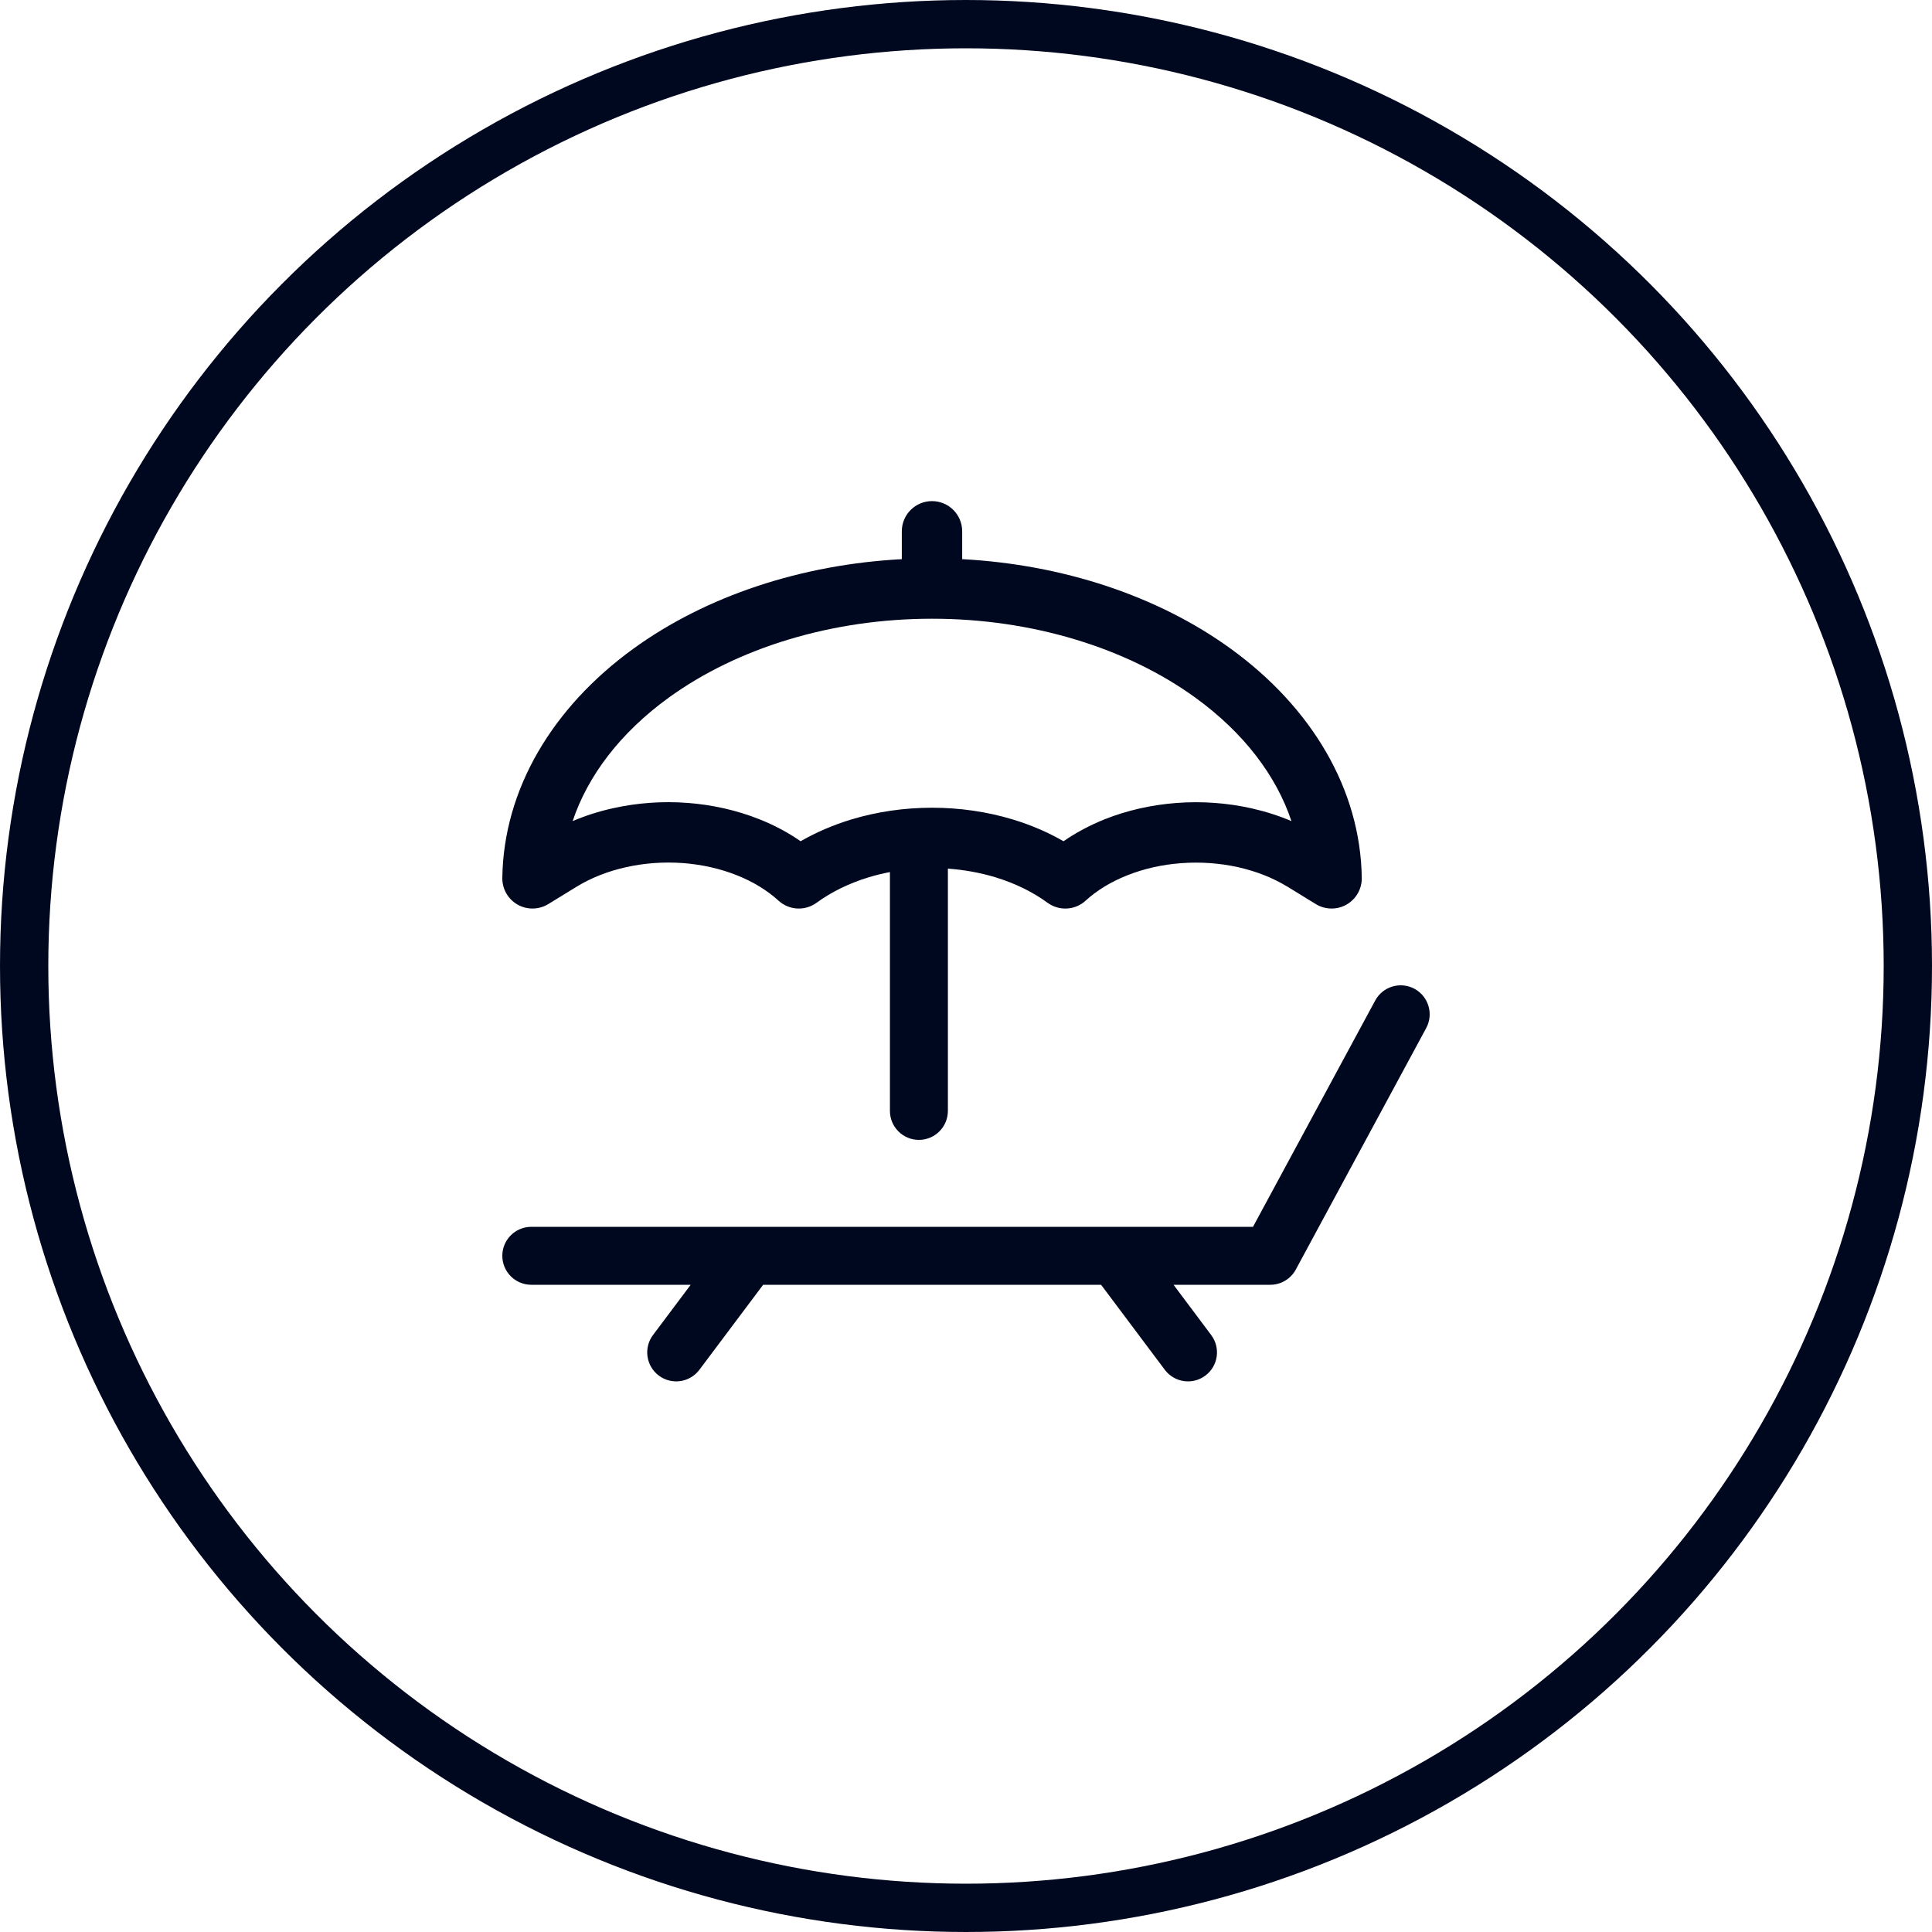
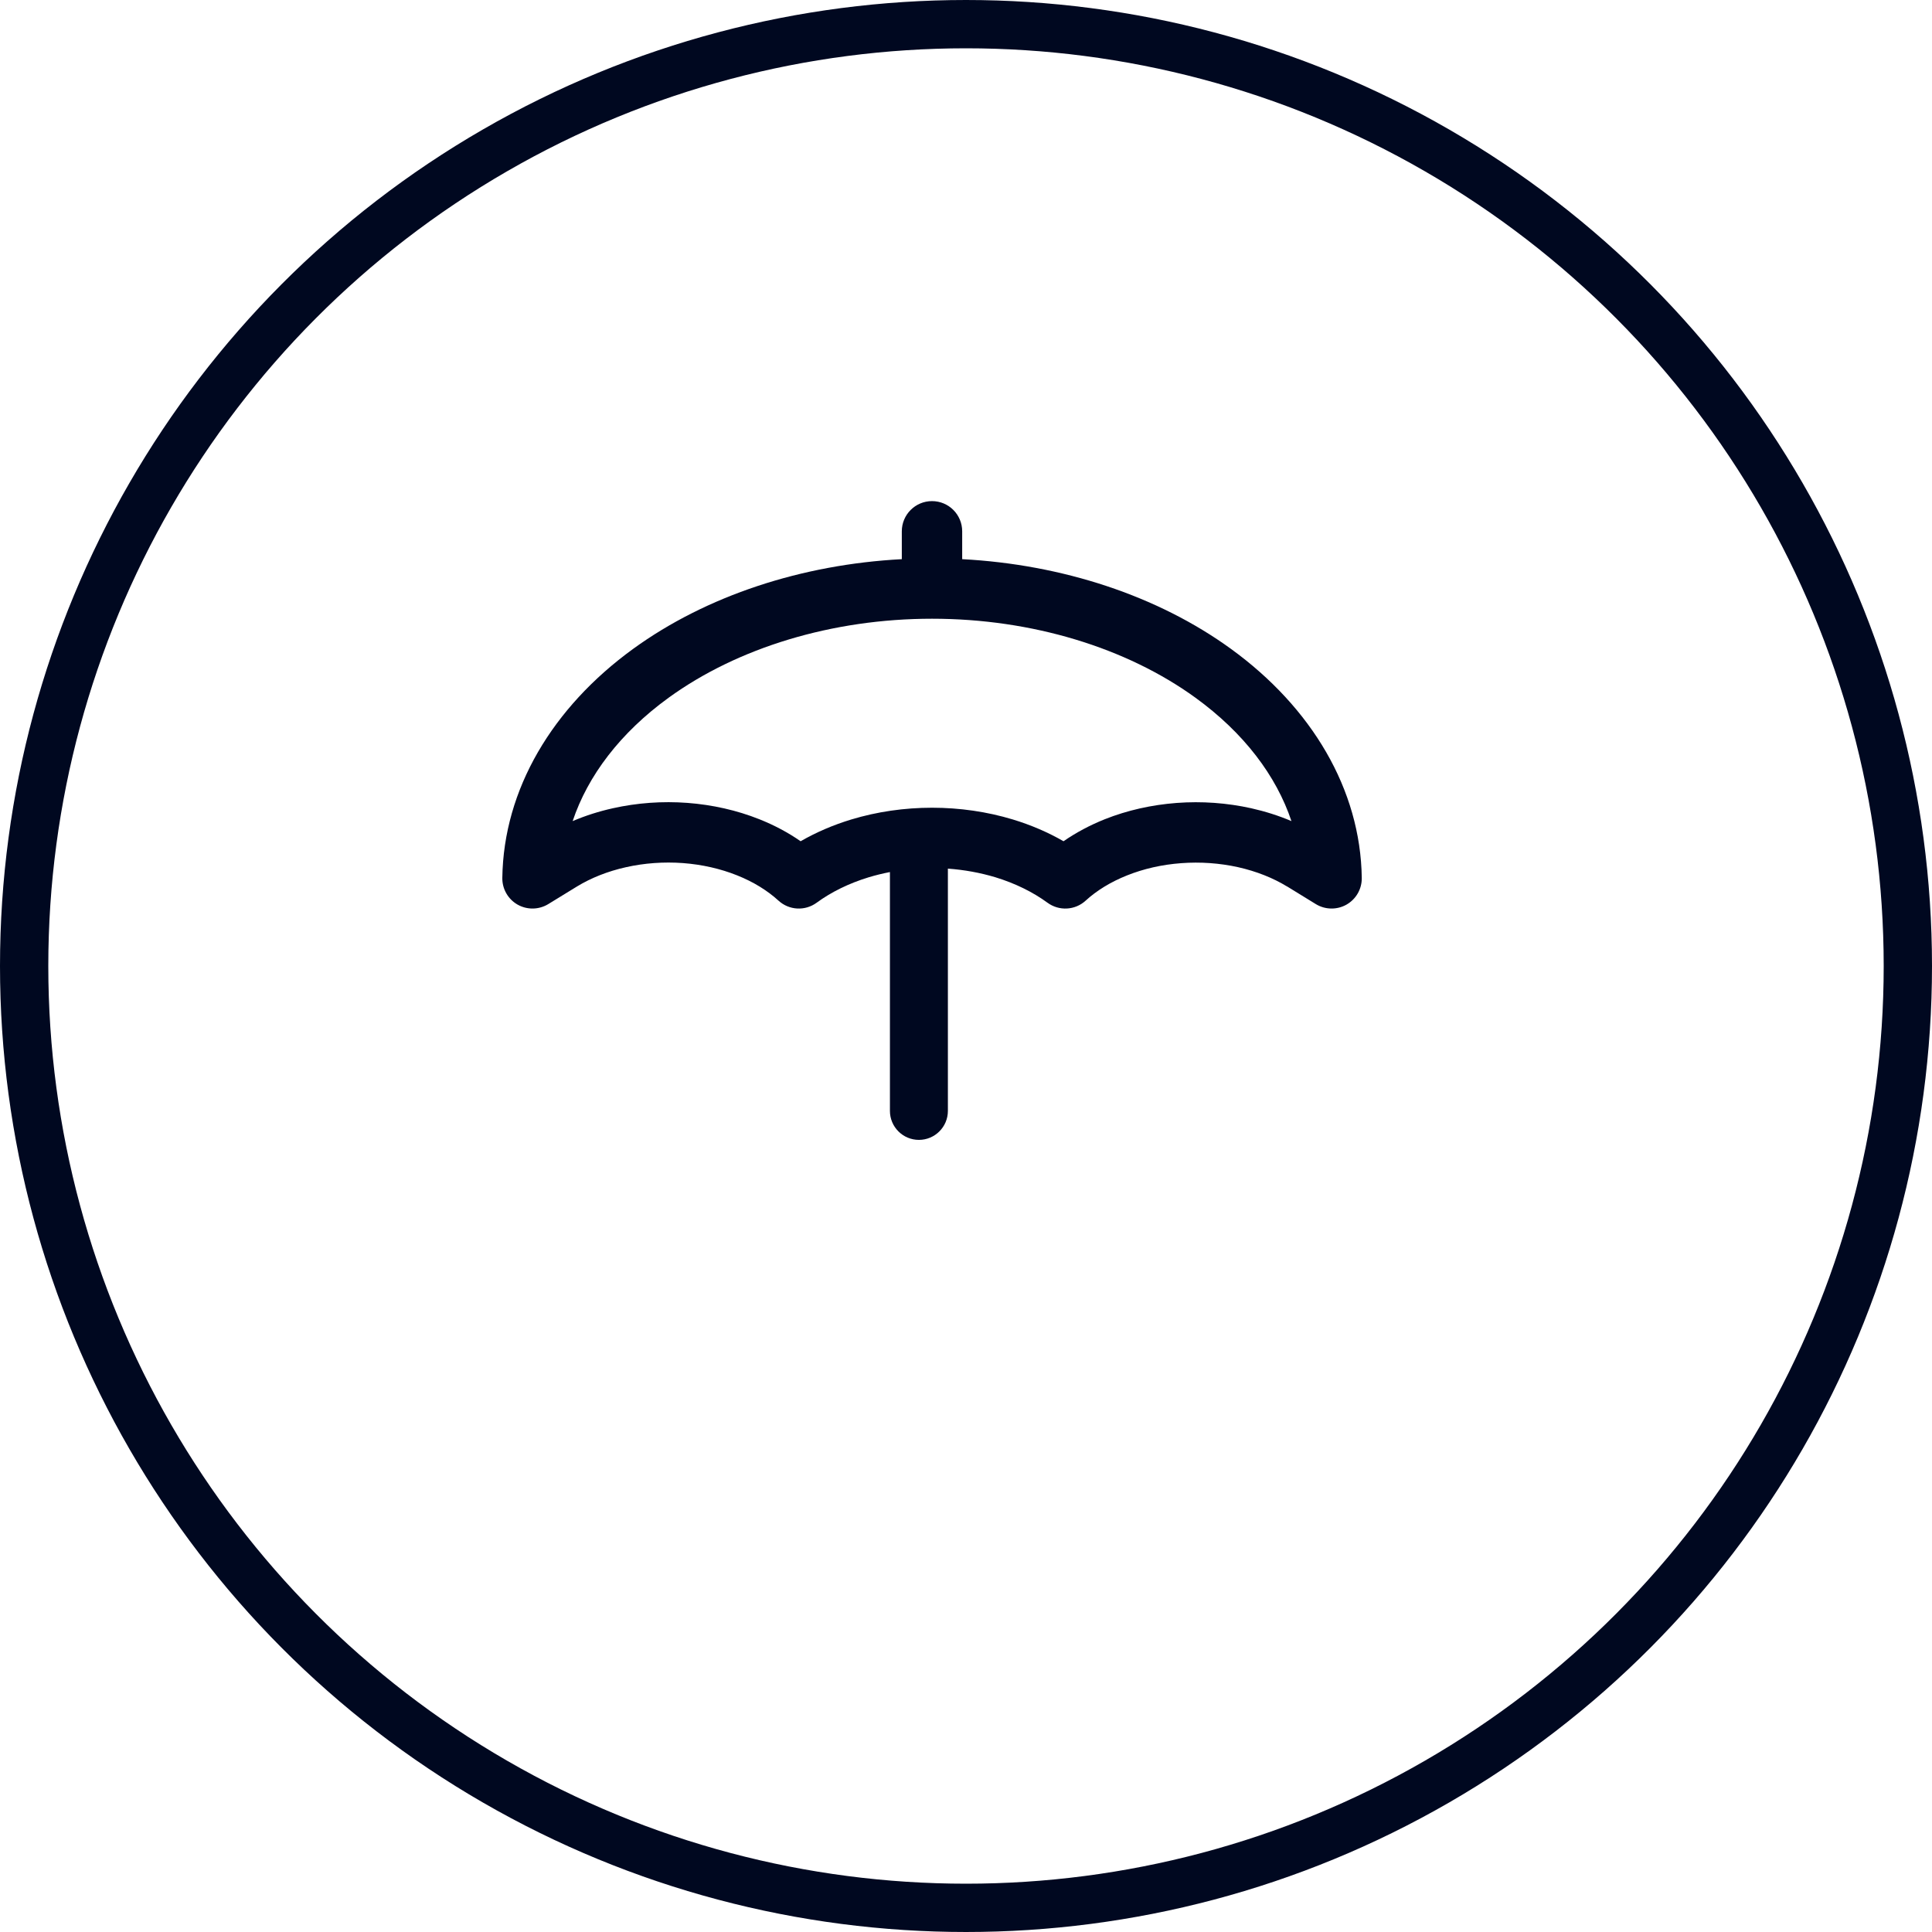
<svg xmlns="http://www.w3.org/2000/svg" width="40" height="40" viewBox="0 0 40 40" fill="none">
  <circle cx="20" cy="20" r="19.5" stroke="#000820" />
  <path fill-rule="evenodd" clip-rule="evenodd" d="M19.296 10.375C19.642 10.375 19.921 10.655 19.921 11V11.577C21.99 11.686 23.966 12.332 25.484 13.433C27.157 14.647 28.169 16.343 28.194 18.177C28.197 18.405 28.076 18.616 27.878 18.729C27.68 18.841 27.436 18.837 27.242 18.718L26.648 18.353L26.646 18.353C26.356 18.176 26.012 18.039 25.633 17.954C25.254 17.87 24.853 17.841 24.456 17.871C24.058 17.9 23.677 17.987 23.335 18.124C22.993 18.26 22.703 18.44 22.477 18.647C22.258 18.848 21.926 18.866 21.686 18.689C21.386 18.47 21.021 18.289 20.609 18.163C20.296 18.069 19.964 18.008 19.625 17.984L19.625 18V23C19.625 23.331 19.356 23.6 19.025 23.6C18.693 23.6 18.425 23.331 18.425 23V18.055C18.275 18.084 18.129 18.12 17.986 18.163C17.573 18.289 17.208 18.47 16.909 18.689C16.668 18.866 16.337 18.848 16.117 18.646C15.891 18.44 15.602 18.259 15.26 18.123C14.918 17.986 14.537 17.899 14.139 17.869C13.742 17.84 13.341 17.869 12.962 17.954C12.583 18.038 12.238 18.176 11.947 18.353L11.352 18.718C11.157 18.837 10.914 18.841 10.716 18.729C10.518 18.616 10.397 18.405 10.4 18.177C10.425 16.343 11.437 14.647 13.11 13.433C14.628 12.332 16.603 11.686 18.671 11.577V11C18.671 10.655 18.951 10.375 19.296 10.375ZM13.844 14.445C15.272 13.41 17.23 12.81 19.297 12.81C21.364 12.81 23.322 13.41 24.75 14.445C25.755 15.174 26.424 16.062 26.738 17C26.473 16.887 26.194 16.799 25.905 16.734C25.404 16.623 24.881 16.585 24.363 16.624C23.845 16.663 23.339 16.776 22.872 16.962C22.567 17.084 22.279 17.237 22.019 17.417C21.696 17.231 21.344 17.08 20.972 16.967C20.438 16.805 19.869 16.723 19.297 16.723C18.726 16.723 18.157 16.805 17.623 16.967C17.251 17.08 16.899 17.231 16.576 17.417C16.316 17.236 16.029 17.084 15.723 16.962C15.257 16.776 14.75 16.662 14.232 16.623C13.714 16.584 13.19 16.622 12.689 16.734C12.4 16.798 12.121 16.887 11.856 17C12.17 16.062 12.839 15.174 13.844 14.445Z" fill="#000820" />
-   <path d="M29.528 21.285C29.685 20.994 29.577 20.63 29.285 20.472C28.993 20.315 28.629 20.423 28.472 20.715L25.942 25.4H23.108C23.1 25.4 23.092 25.4 23.084 25.4H15.512C15.504 25.4 15.496 25.4 15.489 25.4H11C10.668 25.4 10.4 25.669 10.4 26C10.4 26.331 10.668 26.6 11 26.6H14.3L13.52 27.64C13.321 27.905 13.375 28.281 13.64 28.48C13.905 28.679 14.281 28.625 14.48 28.36L15.8 26.6H22.797L24.116 28.36C24.315 28.625 24.691 28.679 24.956 28.48C25.222 28.281 25.275 27.905 25.076 27.64L24.297 26.6H26.3C26.52 26.6 26.723 26.479 26.828 26.285L29.528 21.285Z" fill="#000820" />
</svg>